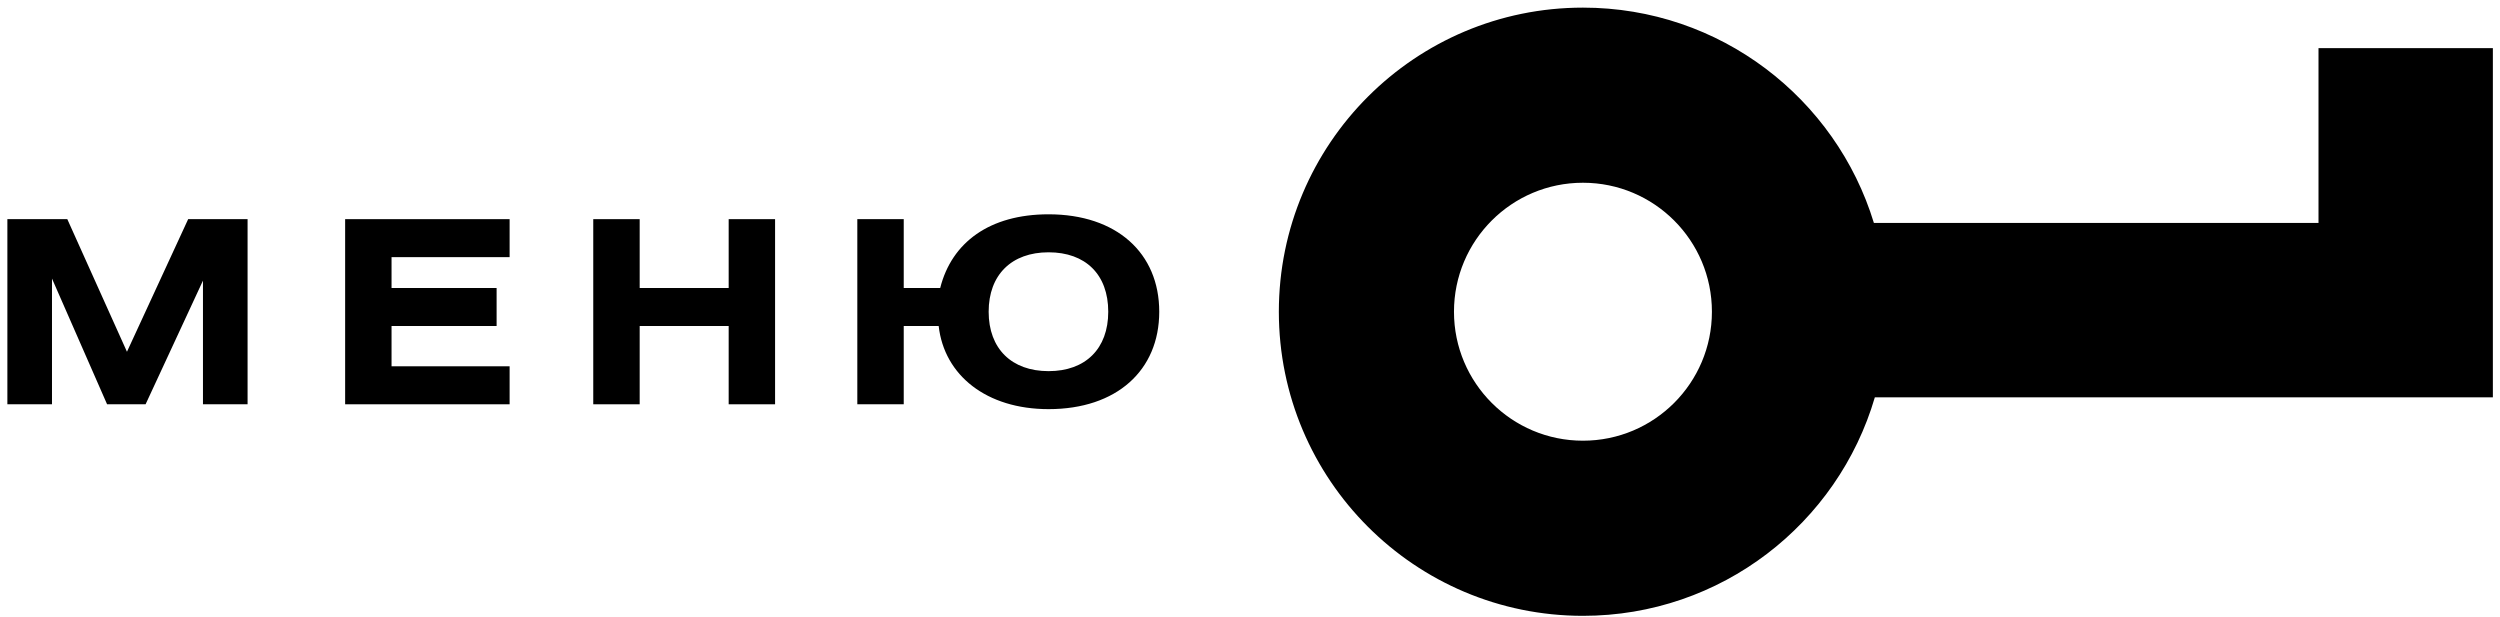
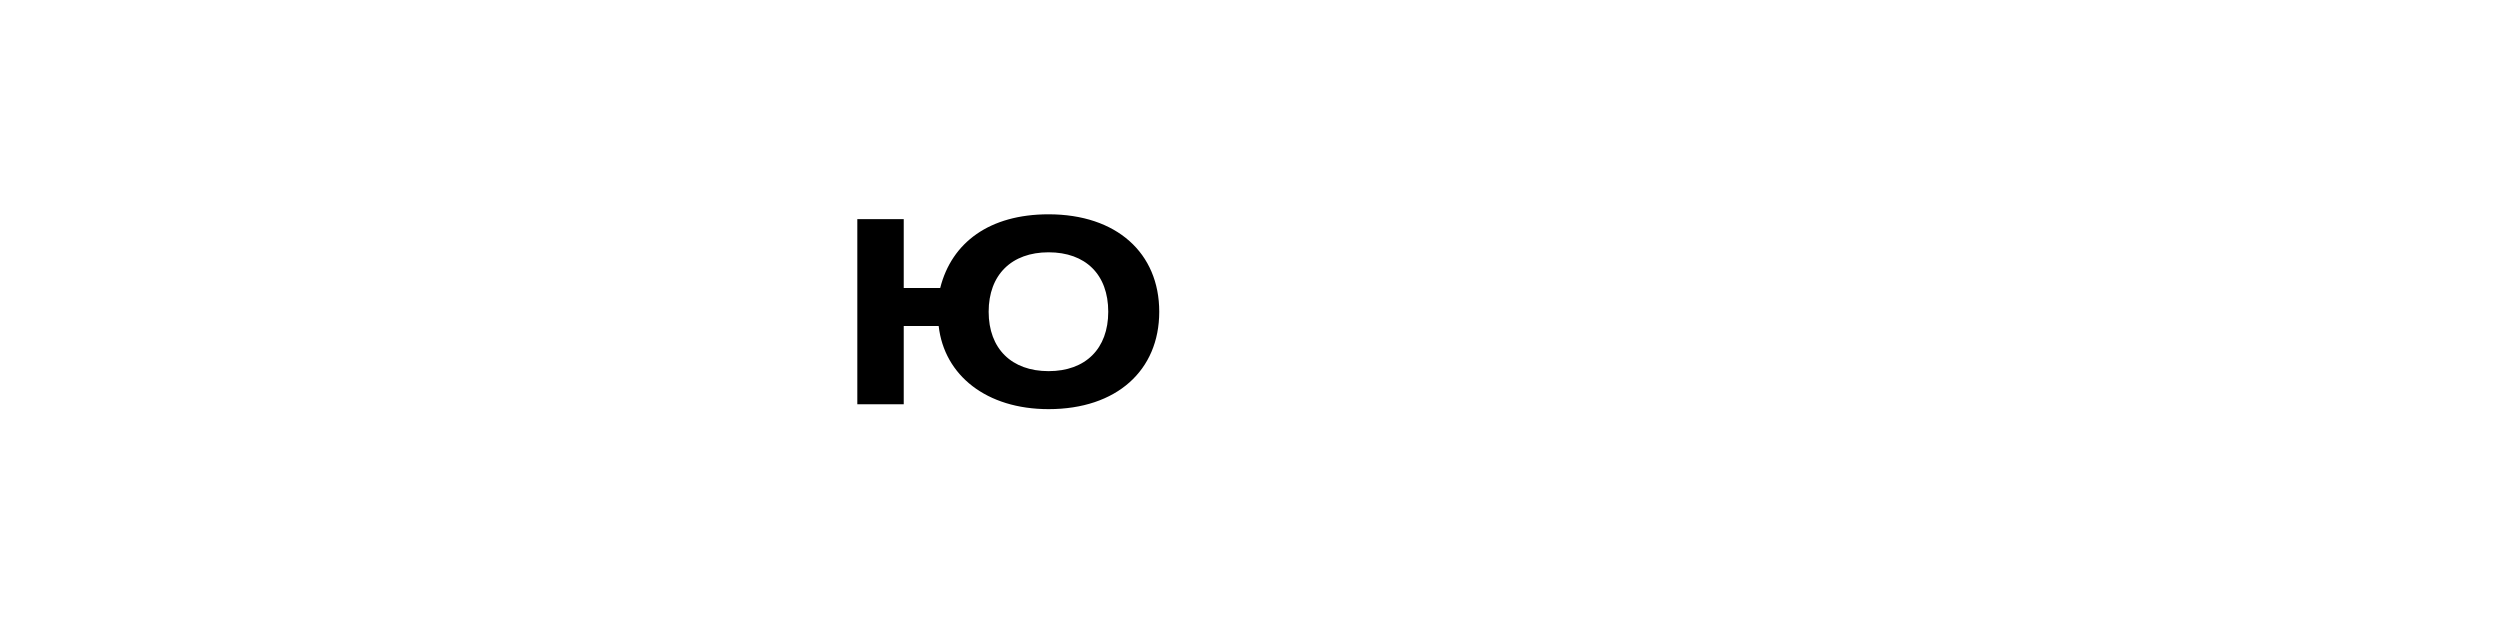
<svg xmlns="http://www.w3.org/2000/svg" width="162" height="40" viewBox="0 0 162 40" fill="none">
-   <path fill-rule="evenodd" clip-rule="evenodd" d="M121.49 25.746C119.094 33.929 111.533 39.906 102.575 39.906C91.692 39.906 82.869 31.083 82.869 20.2C82.869 9.316 91.692 0.494 102.575 0.494C111.457 0.494 118.966 6.37 121.428 14.446H150.239V3.118L161.538 3.118V25.745H161.538V25.746H121.49ZM102.575 28.557C97.959 28.557 94.218 24.815 94.218 20.2C94.218 15.584 97.959 11.842 102.575 11.842C107.191 11.842 110.932 15.584 110.932 20.2C110.932 24.815 107.191 28.557 102.575 28.557Z" fill="black" />
-   <path d="M0.478 14.201H4.361L8.227 22.794L12.193 14.201H16.043V26.198H13.152V18.184L9.434 26.198H6.939L3.369 18.052V26.198H0.478V14.201Z" fill="black" />
-   <path d="M22.365 14.201H33.023V16.663H25.372V18.663H32.18V21.125H25.372V23.736H33.023V26.198H22.365V14.201Z" fill="black" />
-   <path d="M41.451 14.201V18.663H47.218V14.201H50.225V26.198H47.218V21.125H41.451V26.198H38.443V14.201H41.451Z" fill="black" />
  <path d="M58.562 14.201V18.663H60.925C61.669 15.705 64.131 13.887 67.948 13.887C72.36 13.887 75.119 16.399 75.119 20.2C75.119 24 72.36 26.512 67.948 26.512C63.932 26.512 61.189 24.331 60.826 21.125H58.562V26.198H55.554V14.201H58.562ZM67.948 24.05C70.344 24.05 71.814 22.596 71.814 20.2C71.814 17.787 70.344 16.349 67.948 16.349C65.552 16.349 64.065 17.804 64.065 20.2C64.065 22.596 65.552 24.05 67.948 24.05Z" fill="black" />
</svg>